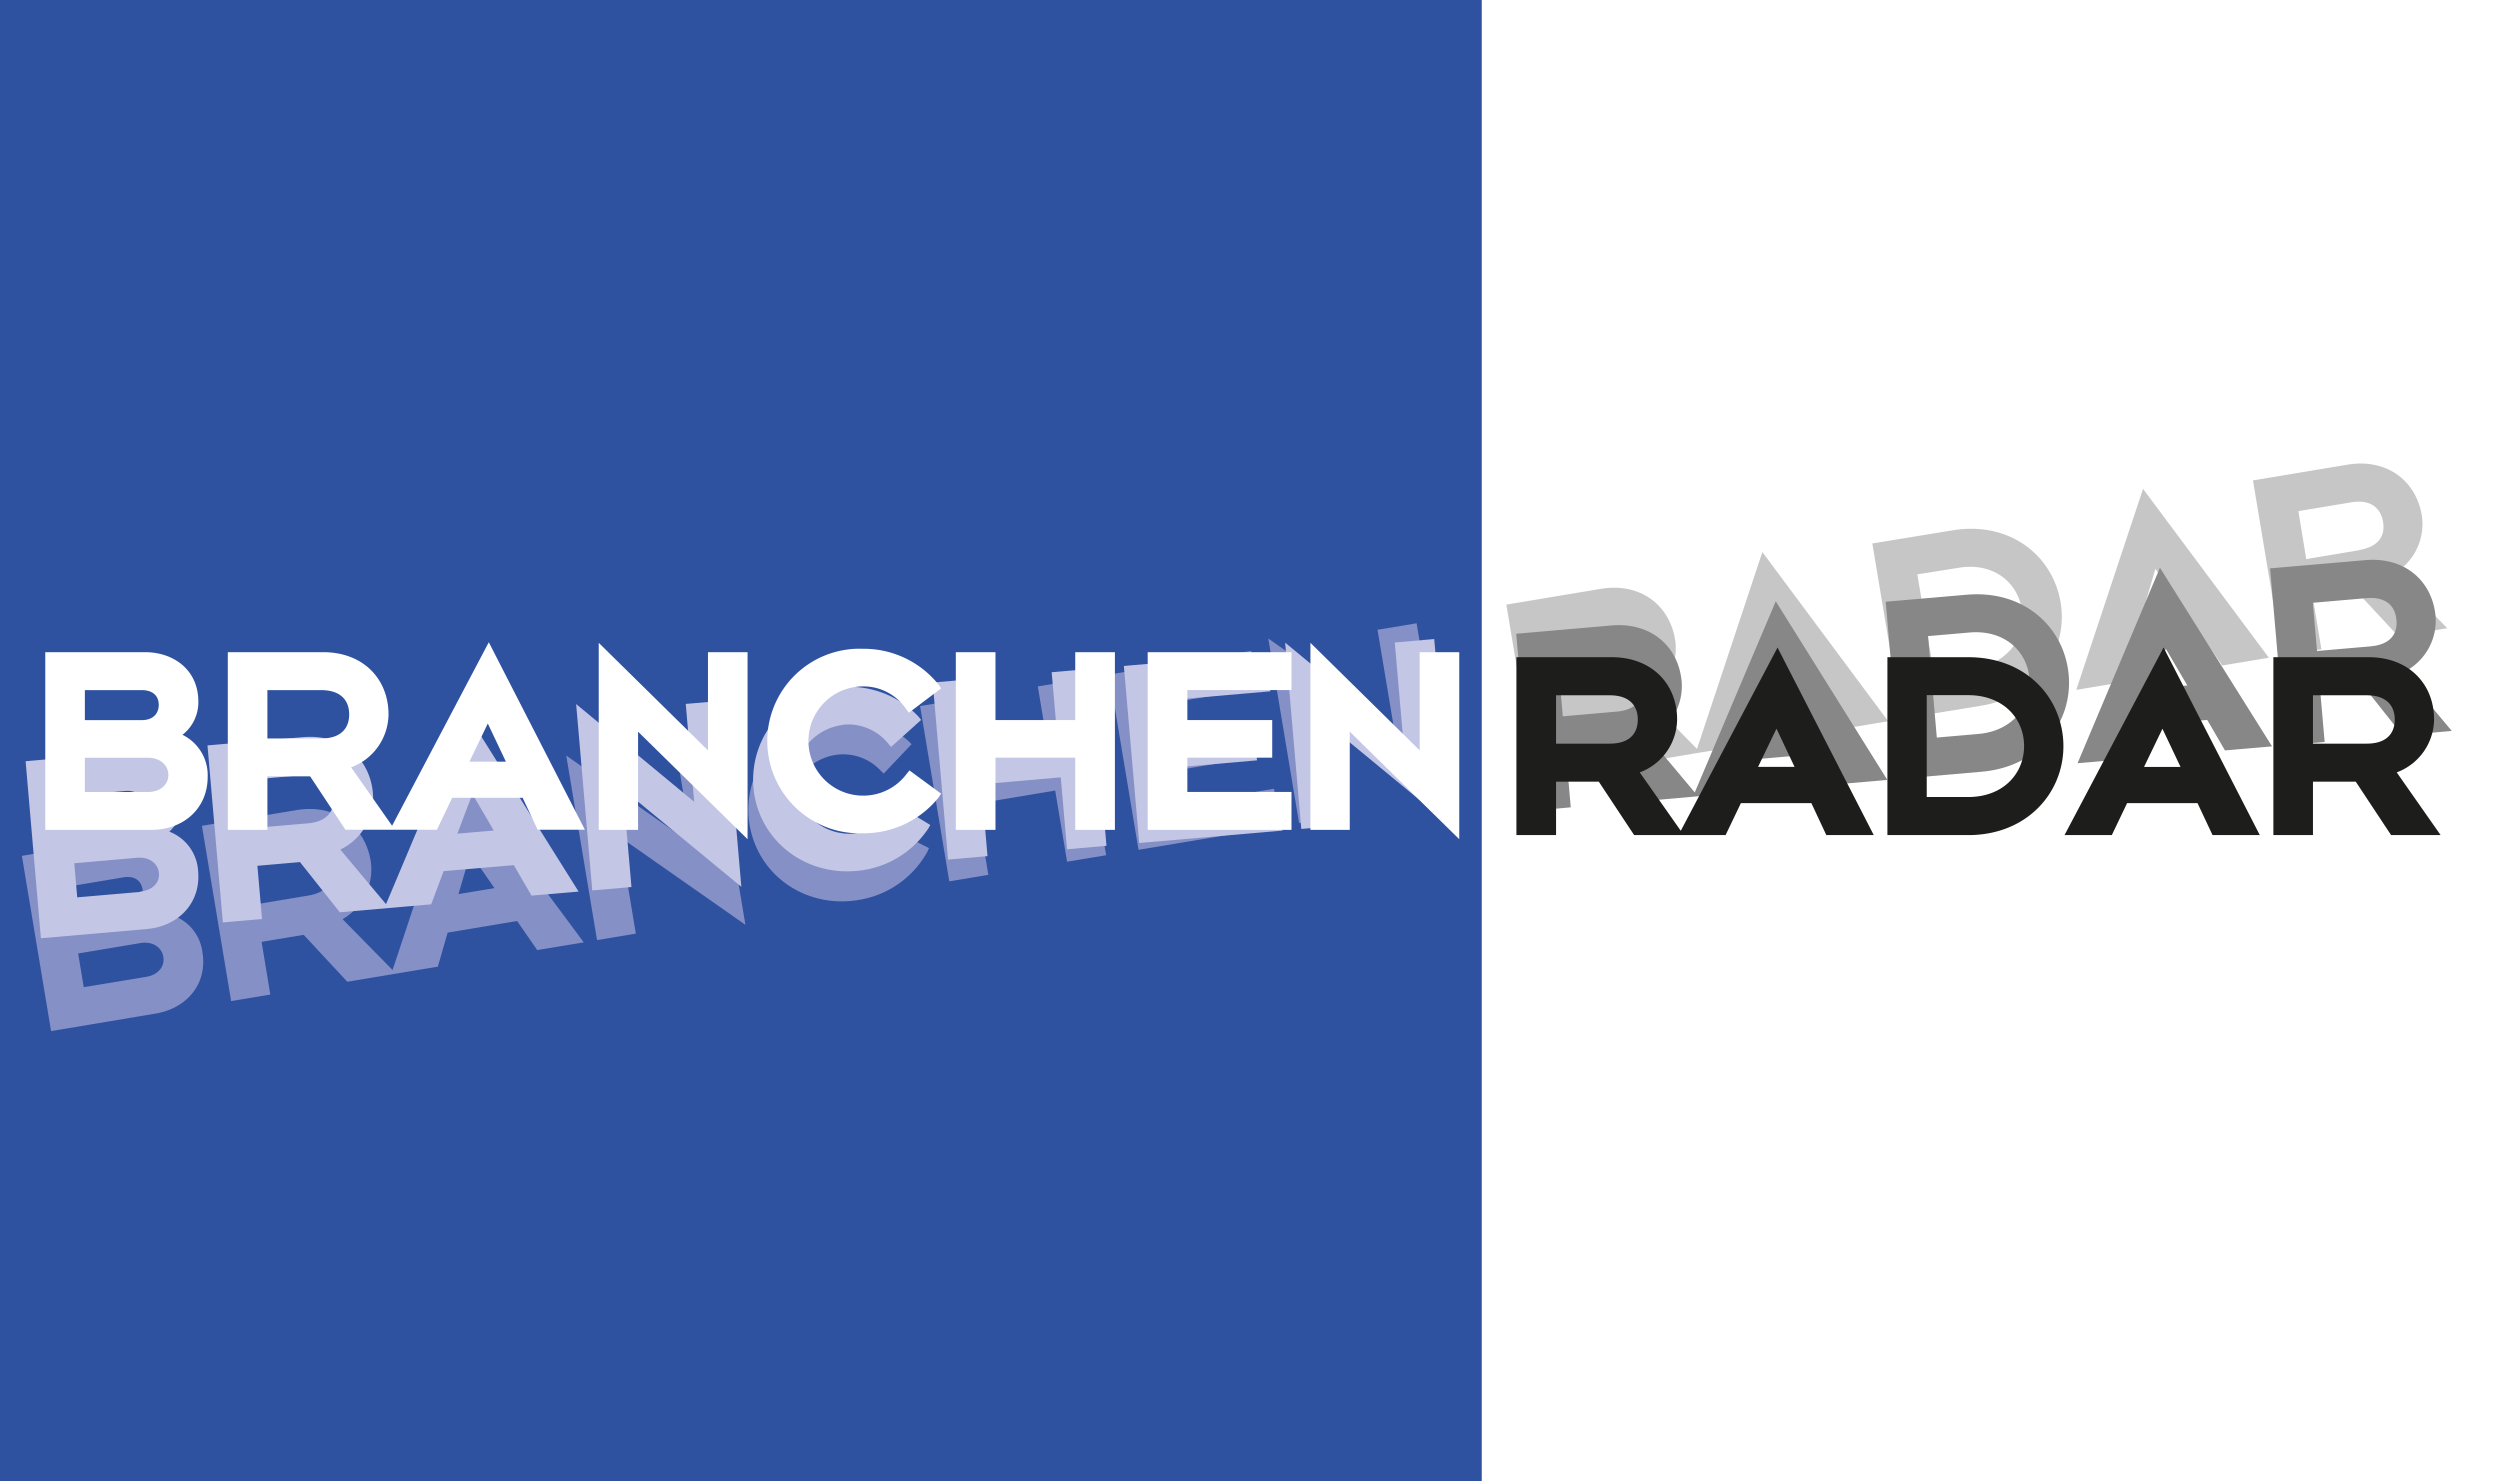
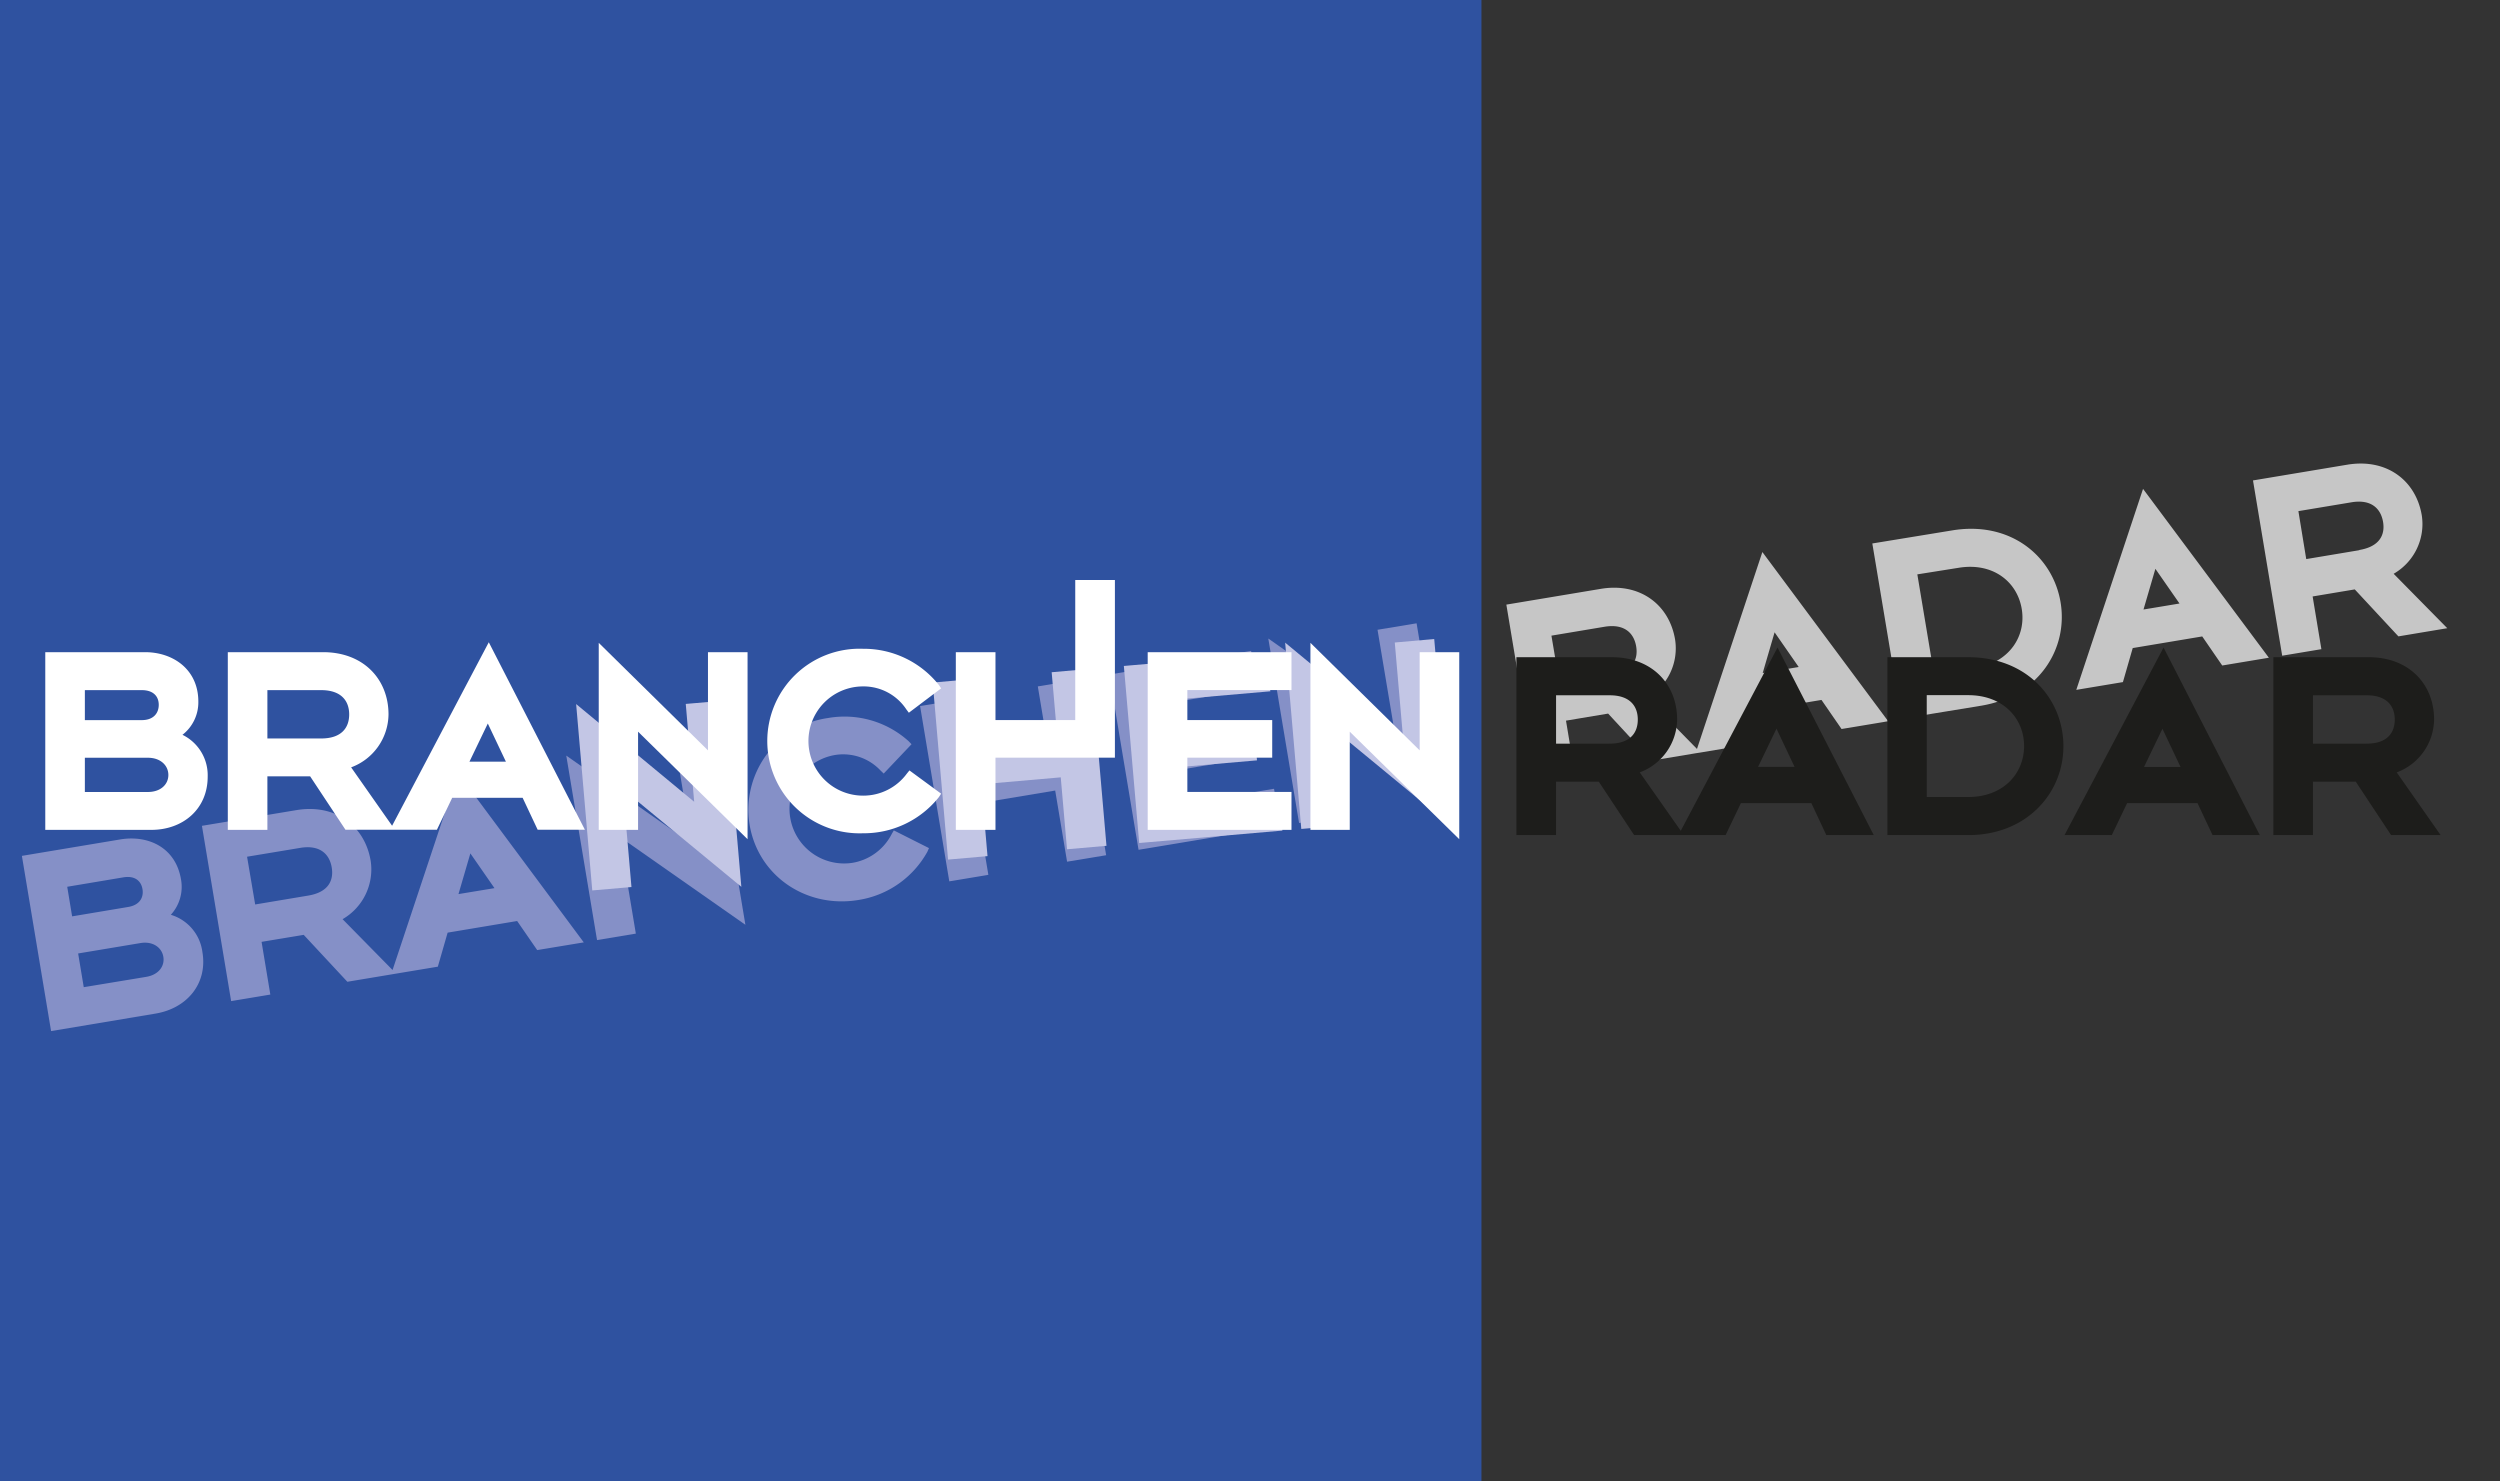
<svg xmlns="http://www.w3.org/2000/svg" id="Ebene_1" data-name="Ebene 1" viewBox="0 0 382.68 226.77">
  <rect x="0" y="0" width="382.68" height="226.77" fill="#333333" stroke="none" />
  <defs>
    <style>
      .cls-1{fill:#fff}.cls-3{fill:#c6c6c6}.cls-4{fill:#8590c7}.cls-5{fill:#878787}.cls-6{fill:#c3c6e5}.cls-7{fill:#1d1d1b}
    </style>
  </defs>
-   <path class="cls-1" d="M226.77 0h155.91v226.77H226.77z" />
  <path fill="#2f52a0" d="M0 0h226.77v226.77H0z" />
  <path class="cls-3" d="M357.94 308.81l-7.66-7.81a8.73 8.73 0 0 0 4.31-8.93c-.89-5.34-5.37-8.77-11.39-7.76l-14.44 2.41 4.47 26.83 6-1-1.34-8.07 6.45-1.08 6.66 7.2 6.7-1.12.77-.12 6.37-1.07 1.5-5.21 10.66-1.77 3.07 4.45 7.14-1.19-19.26-25.9zM345 297.42l-8.11 1.35-1.23-7.3 8.12-1.36c3.08-.51 4.51 1 4.85 3s-.52 3.79-3.63 4.31zm23-.23l1.82-6.23 3.69 5.31zM397 275.36l-12.22 2 4.48 26.83 12.21-2c8.8-1.47 13.31-8.72 12.13-15.81s-7.68-12.5-16.6-11.02zm3.52 21.11l-6.28 1-2.57-15.38 6.28-1c5.26-.88 9 2.1 9.7 6.28s-1.88 8.22-7.14 9.1zM416 299.77l7.14-1.19 1.5-5.21 10.64-1.78 3.06 4.45 7.14-1.19L426.22 269zm10.29-12.3l1.82-6.23 3.69 5.31zM464.58 282a8.78 8.78 0 0 0 4.31-8.93c-.89-5.35-5.37-8.77-11.4-7.77l-14.44 2.41 4.47 26.83 6-1-1.34-8.07 6.45-1.08 6.68 7.19 7.48-1.25zm-5.26-3.61l-8.12 1.36-1.2-7.34 8.11-1.35c3.08-.52 4.51 1 4.85 3s-.56 3.79-3.64 4.3z" transform="translate(-98.18 -194.17)" />
  <path class="cls-4" d="M124.33 334.2a6.33 6.33 0 0 0 1.56-5.4c-.83-5-5.13-6.83-9.28-6.14l-15.08 2.52L106 352l16-2.68c4.74-.79 8-4.53 7.16-9.44a6.86 6.86 0 0 0-4.83-5.68zm-15.86-4.29l8.58-1.44c1.8-.3 2.73.56 2.94 1.8s-.39 2.43-2.18 2.73l-8.59 1.44zm12.09 13.79l-9.56 1.58-.86-5.16 9.52-1.59c1.88-.32 3.27.64 3.52 2.09s-.74 2.77-2.62 3.08zM158.27 342.65l-7.65-7.78a8.79 8.79 0 0 0 4.3-8.93c-.89-5.34-5.37-8.77-11.39-7.76l-14.44 2.4 4.47 26.83 6-1-1.34-8.07 6.45-1.07 6.68 7.18 6.71-1.12.77-.13 6.37-1.06 1.5-5.21 10.64-1.78 3.07 4.45 7.13-1.18-19.25-25.91zm-12.91-11.39l-8.12 1.36-1.24-7.31 8.12-1.35c3.08-.52 4.51 1 4.84 3s-.53 3.79-3.6 4.3zm23-.23l1.82-6.23 3.69 5.32z" transform="translate(-98.18 -194.17)" />
  <path class="cls-4" d="M105.88 129.14l-19.2-13.48 4.71 28.24 5.94-.99-2.47-14.82 19.24 13.47-4.71-28.24-5.98 1 2.47 14.82z" />
  <path class="cls-4" d="M225.87 309.76a7.84 7.84 0 0 1 7.11 2.37l.47.45 4.26-4.49-.43-.45a14.66 14.66 0 0 0-12.36-3.56 14.19 14.19 0 0 0-12 16.32c1.31 7.86 8.68 12.86 16.67 11.53a14.65 14.65 0 0 0 10.54-7.37l.25-.57-5.38-2.71-.31.53a8.28 8.28 0 0 1-6.06 4.44 8.36 8.36 0 0 1-2.75-16.49z" transform="translate(-98.18 -194.17)" />
  <path class="cls-4" d="M160.57 115.33l-12.04 2.01-1.71-10.26-5.98 1 4.47 26.83 5.98-1-1.82-10.89 12.05-2.01 1.82 10.89 5.98-.99-4.47-26.83-5.99.99 1.71 10.26zM174.28 130.08l21.7-3.62-.96-5.72-15.72 2.62-.86-5.17 12.82-2.14-.95-5.68-12.82 2.13-.75-4.52 15.72-2.62-.95-5.73-21.71 3.62 4.48 26.83zM210.86 96.4l2.48 14.83-19.2-13.49 4.71 28.24 5.93-.99-2.47-14.82 19.24 13.48-4.71-28.24-5.98.99z" />
-   <path class="cls-5" d="M357.6 315.47l-7-8.36a8.76 8.76 0 0 0 5-8.56c-.46-5.4-4.66-9.16-10.74-8.64l-14.59 1.27 2.35 27.1 6-.53-.71-8.15 6.52-.57 6.1 7.69 6.78-.59.77-.07 6.44-.55 1.9-5.08 10.74-.93 2.72 4.68 7.2-.63L370 286.21zm-12-12.37l-8.2.72-.64-7.38 8.2-.71c3.11-.27 4.42 1.31 4.6 3.34s-.82 3.77-3.93 4.03zm22.92 1.58l2.3-6.07 3.27 5.59zM399.17 285.21l-12.34 1.07 2.35 27.09 12.34-1.07c8.89-.77 13.94-7.64 13.32-14.8s-6.65-13.08-15.67-12.29zm1.83 21.31l-6.35.55-1.34-15.53 6.34-.55c5.31-.46 8.81 2.8 9.17 7s-2.5 8.07-7.82 8.53zM416.19 311l7.2-.62 1.91-5.08 10.75-.93 2.71 4.67 7.21-.62-17.16-27.34zm11.22-11.45l2.3-6.07 3.29 5.62zM466 297.11a8.77 8.77 0 0 0 5-8.57c-.47-5.39-4.66-9.16-10.75-8.63l-14.58 1.26 2.35 27.1 6-.52-.71-8.16 6.52-.56 6.1 7.69 7.55-.66zm-4.95-4l-8.2.71-.64-7.38 8.2-.71c3.11-.27 4.42 1.31 4.6 3.34s-.83 3.76-3.94 4.03z" transform="translate(-98.18 -194.17)" />
-   <path class="cls-6" d="M124.1 321.47a6.33 6.33 0 0 0 2-5.26c-.44-5-4.59-7.21-8.77-6.84l-15.23 1.32 2.34 27.1 16.19-1.41c4.78-.41 8.31-3.89 7.88-8.85a6.9 6.9 0 0 0-4.41-6.06zM108.63 316l8.67-.75c1.81-.16 2.68.76 2.78 2s-.57 2.4-2.38 2.56l-8.68.75zm11 14.7l-9.63.83-.45-5.22 9.62-.84c1.9-.16 3.21.9 3.34 2.37s-1.02 2.64-2.91 2.81zM157.27 332.57l-7-8.36a8.78 8.78 0 0 0 5-8.57c-.46-5.39-4.66-9.16-10.75-8.63l-14.58 1.26 2.35 27.1 6-.52-.71-8.15 6.52-.57 6.1 7.69 6.78-.59.77-.07 6.43-.56 1.91-5.08 10.74-.92 2.71 4.67 7.21-.62-17.15-27.34zm-12-12.37l-8.2.71-.64-7.38 8.2-.71c3.11-.27 4.42 1.31 4.59 3.34s-.81 3.77-3.92 4.04zm22.92 1.58l2.3-6.07 3.27 5.59z" transform="translate(-98.18 -194.17)" />
  <path class="cls-6" d="M106.26 122.73l-18.07-14.96 2.47 28.53 6-.52-1.3-14.97 18.12 14.94-2.47-28.52-6.04.52 1.29 14.98z" />
-   <path class="cls-6" d="M227.25 305.1a7.86 7.86 0 0 1 6.91 2.92l.43.48 4.59-4.13-.39-.49a14.63 14.63 0 0 0-12-4.52 14.2 14.2 0 0 0-13.28 15.33c.69 7.93 7.65 13.5 15.72 12.8a14.65 14.65 0 0 0 11.04-6.49l.31-.55-5.14-3.12-.35.51a8.27 8.27 0 0 1-6.4 3.94 8.36 8.36 0 0 1-1.44-16.65z" transform="translate(-98.18 -194.17)" />
  <path class="cls-6" d="M161.88 113.26l-12.17 1.05-.9-10.36-6.04.53 2.35 27.1 6.04-.53-.95-11 12.16-1.06.96 11.01 6.04-.53-2.35-27.1-6.04.53.9 10.36zM174.38 129.04l21.92-1.9-.51-5.78-15.88 1.37-.45-5.22 12.95-1.12-.5-5.74-12.94 1.12-.4-4.57 15.88-1.38-.5-5.78-21.92 1.9 2.35 27.1zM213.5 98.35l1.3 14.97-18.08-14.95 2.47 28.52 6-.52-1.3-14.97 18.12 14.94-2.47-28.52-6.04.53z" />
  <path class="cls-7" d="M355.46 321.34l-6.28-8.94a8.75 8.75 0 0 0 5.72-8.1c0-5.41-3.85-9.53-10-9.53h-14.6V322h6.07v-8.18h6.54l5.41 8.18h14l2.34-4.89h10.79l2.29 4.89H385l-14.73-28.71zM344.59 308h-8.22v-7.4h8.22c3.12 0 4.29 1.69 4.29 3.72s-1.17 3.68-4.29 3.68zm22.7 3.56l2.82-5.85 2.77 5.85zM399.47 294.77h-12.38V322h12.38c8.93 0 14.56-6.41 14.56-13.6s-5.5-13.63-14.56-13.63zm0 21.4h-6.36v-15.59h6.36c5.33 0 8.54 3.55 8.54 7.79s-3.21 7.8-8.54 7.8zM414.2 322h7.24l2.34-4.89h10.78l2.3 4.89h7.23l-14.73-28.71zm12.17-10.43l2.82-5.85 2.77 5.85zM465.05 312.4a8.75 8.75 0 0 0 5.72-8.1c0-5.41-3.85-9.53-10-9.53h-14.6V322h6.06v-8.18h6.55l5.41 8.18h7.58zm-4.59-4.4h-8.23v-7.4h8.23c3.12 0 4.29 1.69 4.29 3.72s-1.17 3.68-4.29 3.68z" transform="translate(-98.18 -194.17)" />
  <path class="cls-1" d="M126.11 306.65a6.3 6.3 0 0 0 2.43-5.07c0-5-3.94-7.58-8.14-7.58h-15.29v27.2h16.24c4.81 0 8.62-3.16 8.62-8.14a6.88 6.88 0 0 0-3.86-6.41zm-14.94-6.84h8.71c1.82 0 2.6 1 2.6 2.25s-.78 2.34-2.6 2.34h-8.71zm9.66 15.59h-9.66v-5.24h9.66c1.91 0 3.12 1.17 3.12 2.64s-1.21 2.6-3.12 2.6zM158.2 320.57l-6.27-8.94a8.75 8.75 0 0 0 5.72-8.1c0-5.41-3.86-9.53-10-9.53h-14.6v27.2h6.06V313h6.54l5.41 8.18h14l2.34-4.89h10.78l2.3 4.89h7.23L173 292.48zm-10.86-13.36h-8.23v-7.4h8.23c3.12 0 4.29 1.69 4.29 3.72s-1.17 3.68-4.29 3.68zm22.7 3.55l2.81-5.84 2.77 5.84z" transform="translate(-98.18 -194.17)" />
  <path class="cls-1" d="M108.37 114.86L91.65 98.4v28.63h6.02V112l16.76 16.46V99.83h-6.06v15.03z" />
  <path class="cls-1" d="M230.29 299.24a7.84 7.84 0 0 1 6.62 3.51l.39.52 4.94-3.73-.34-.51a14.68 14.68 0 0 0-11.61-5.55 14.13 14.13 0 1 0 0 28.24 14.67 14.67 0 0 0 11.61-5.54l.34-.52-4.85-3.56-.39.48a8.27 8.27 0 0 1-6.71 3.38 8.36 8.36 0 0 1 0-16.72z" transform="translate(-98.18 -194.17)" />
-   <path class="cls-1" d="M164.59 110.22h-12.21V99.83h-6.07v27.2h6.07v-11.05h12.21v11.05h6.07v-27.2h-6.07v10.39zM175.68 127.03h22.01v-5.81h-15.94v-5.24h12.99v-5.76h-12.99v-4.59h15.94v-5.8h-22.01v27.2zM217.31 99.83v15.03L200.59 98.4v28.63h6.02V112l16.76 16.46V99.83h-6.06z" />
+   <path class="cls-1" d="M164.59 110.22h-12.21V99.83h-6.07v27.2h6.07v-11.05h12.21h6.07v-27.2h-6.07v10.39zM175.68 127.03h22.01v-5.81h-15.94v-5.24h12.99v-5.76h-12.99v-4.59h15.94v-5.8h-22.01v27.2zM217.31 99.83v15.03L200.59 98.4v28.63h6.02V112l16.76 16.46V99.83h-6.06z" />
</svg>